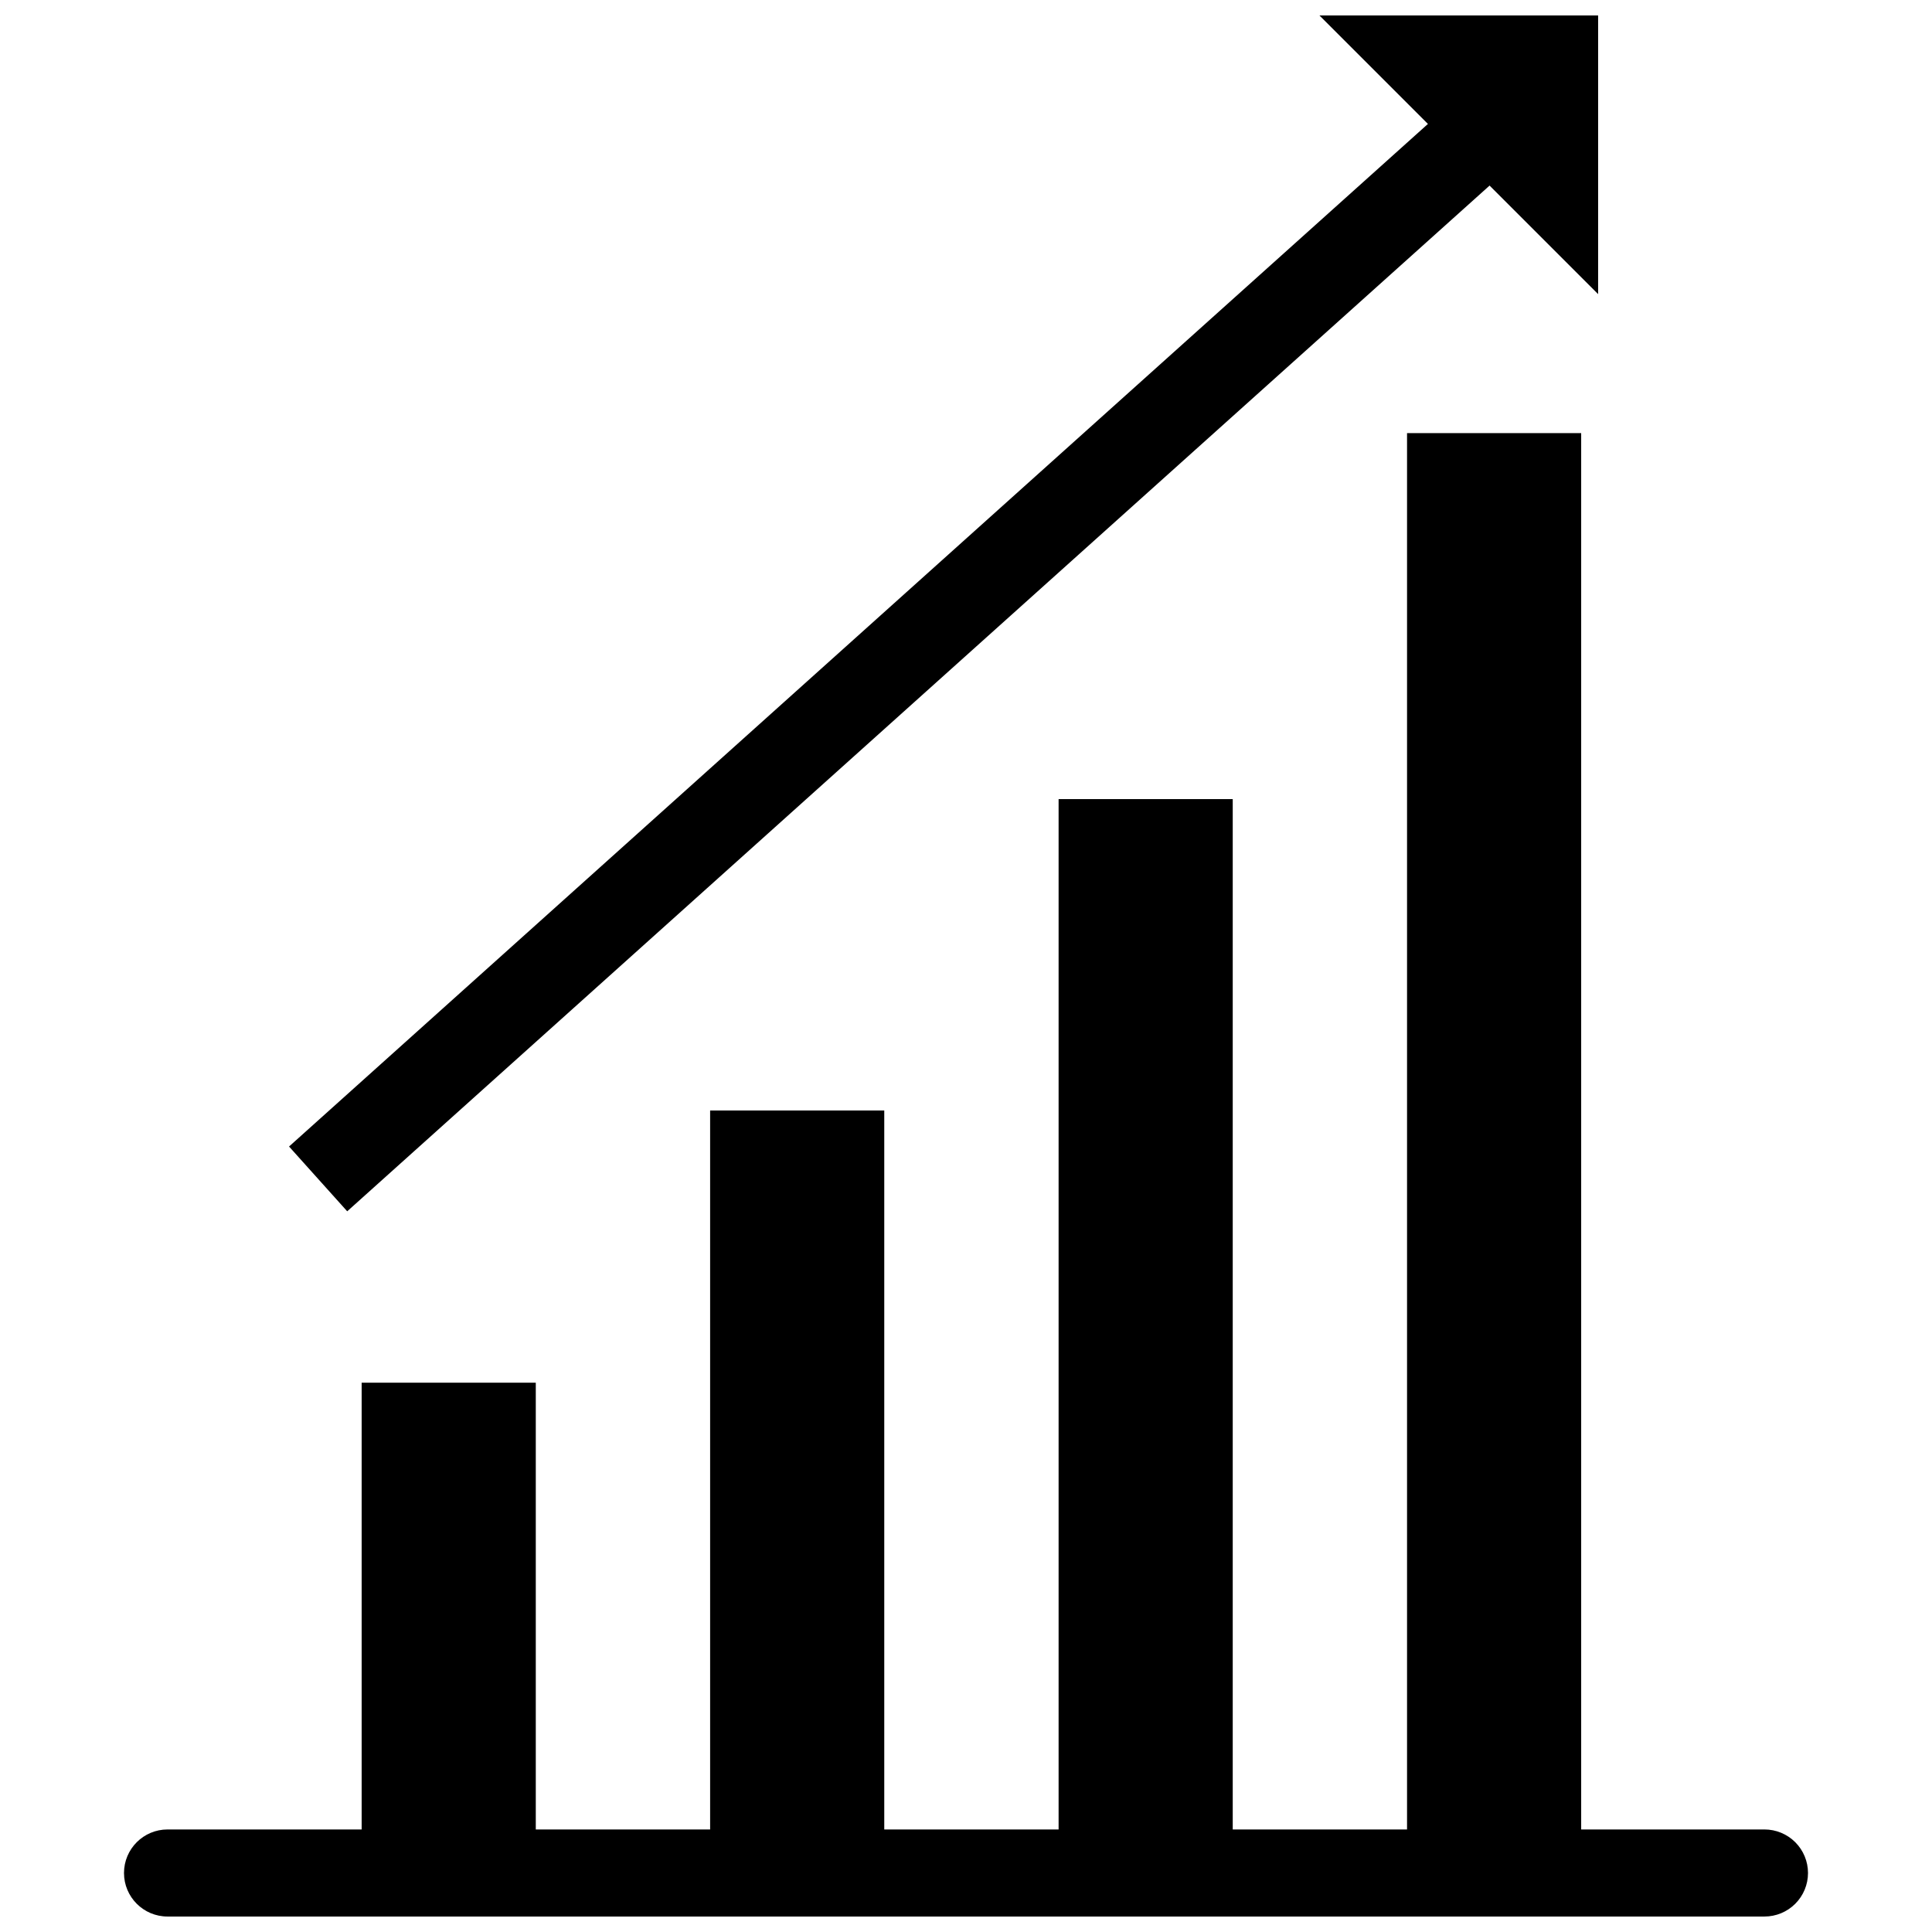
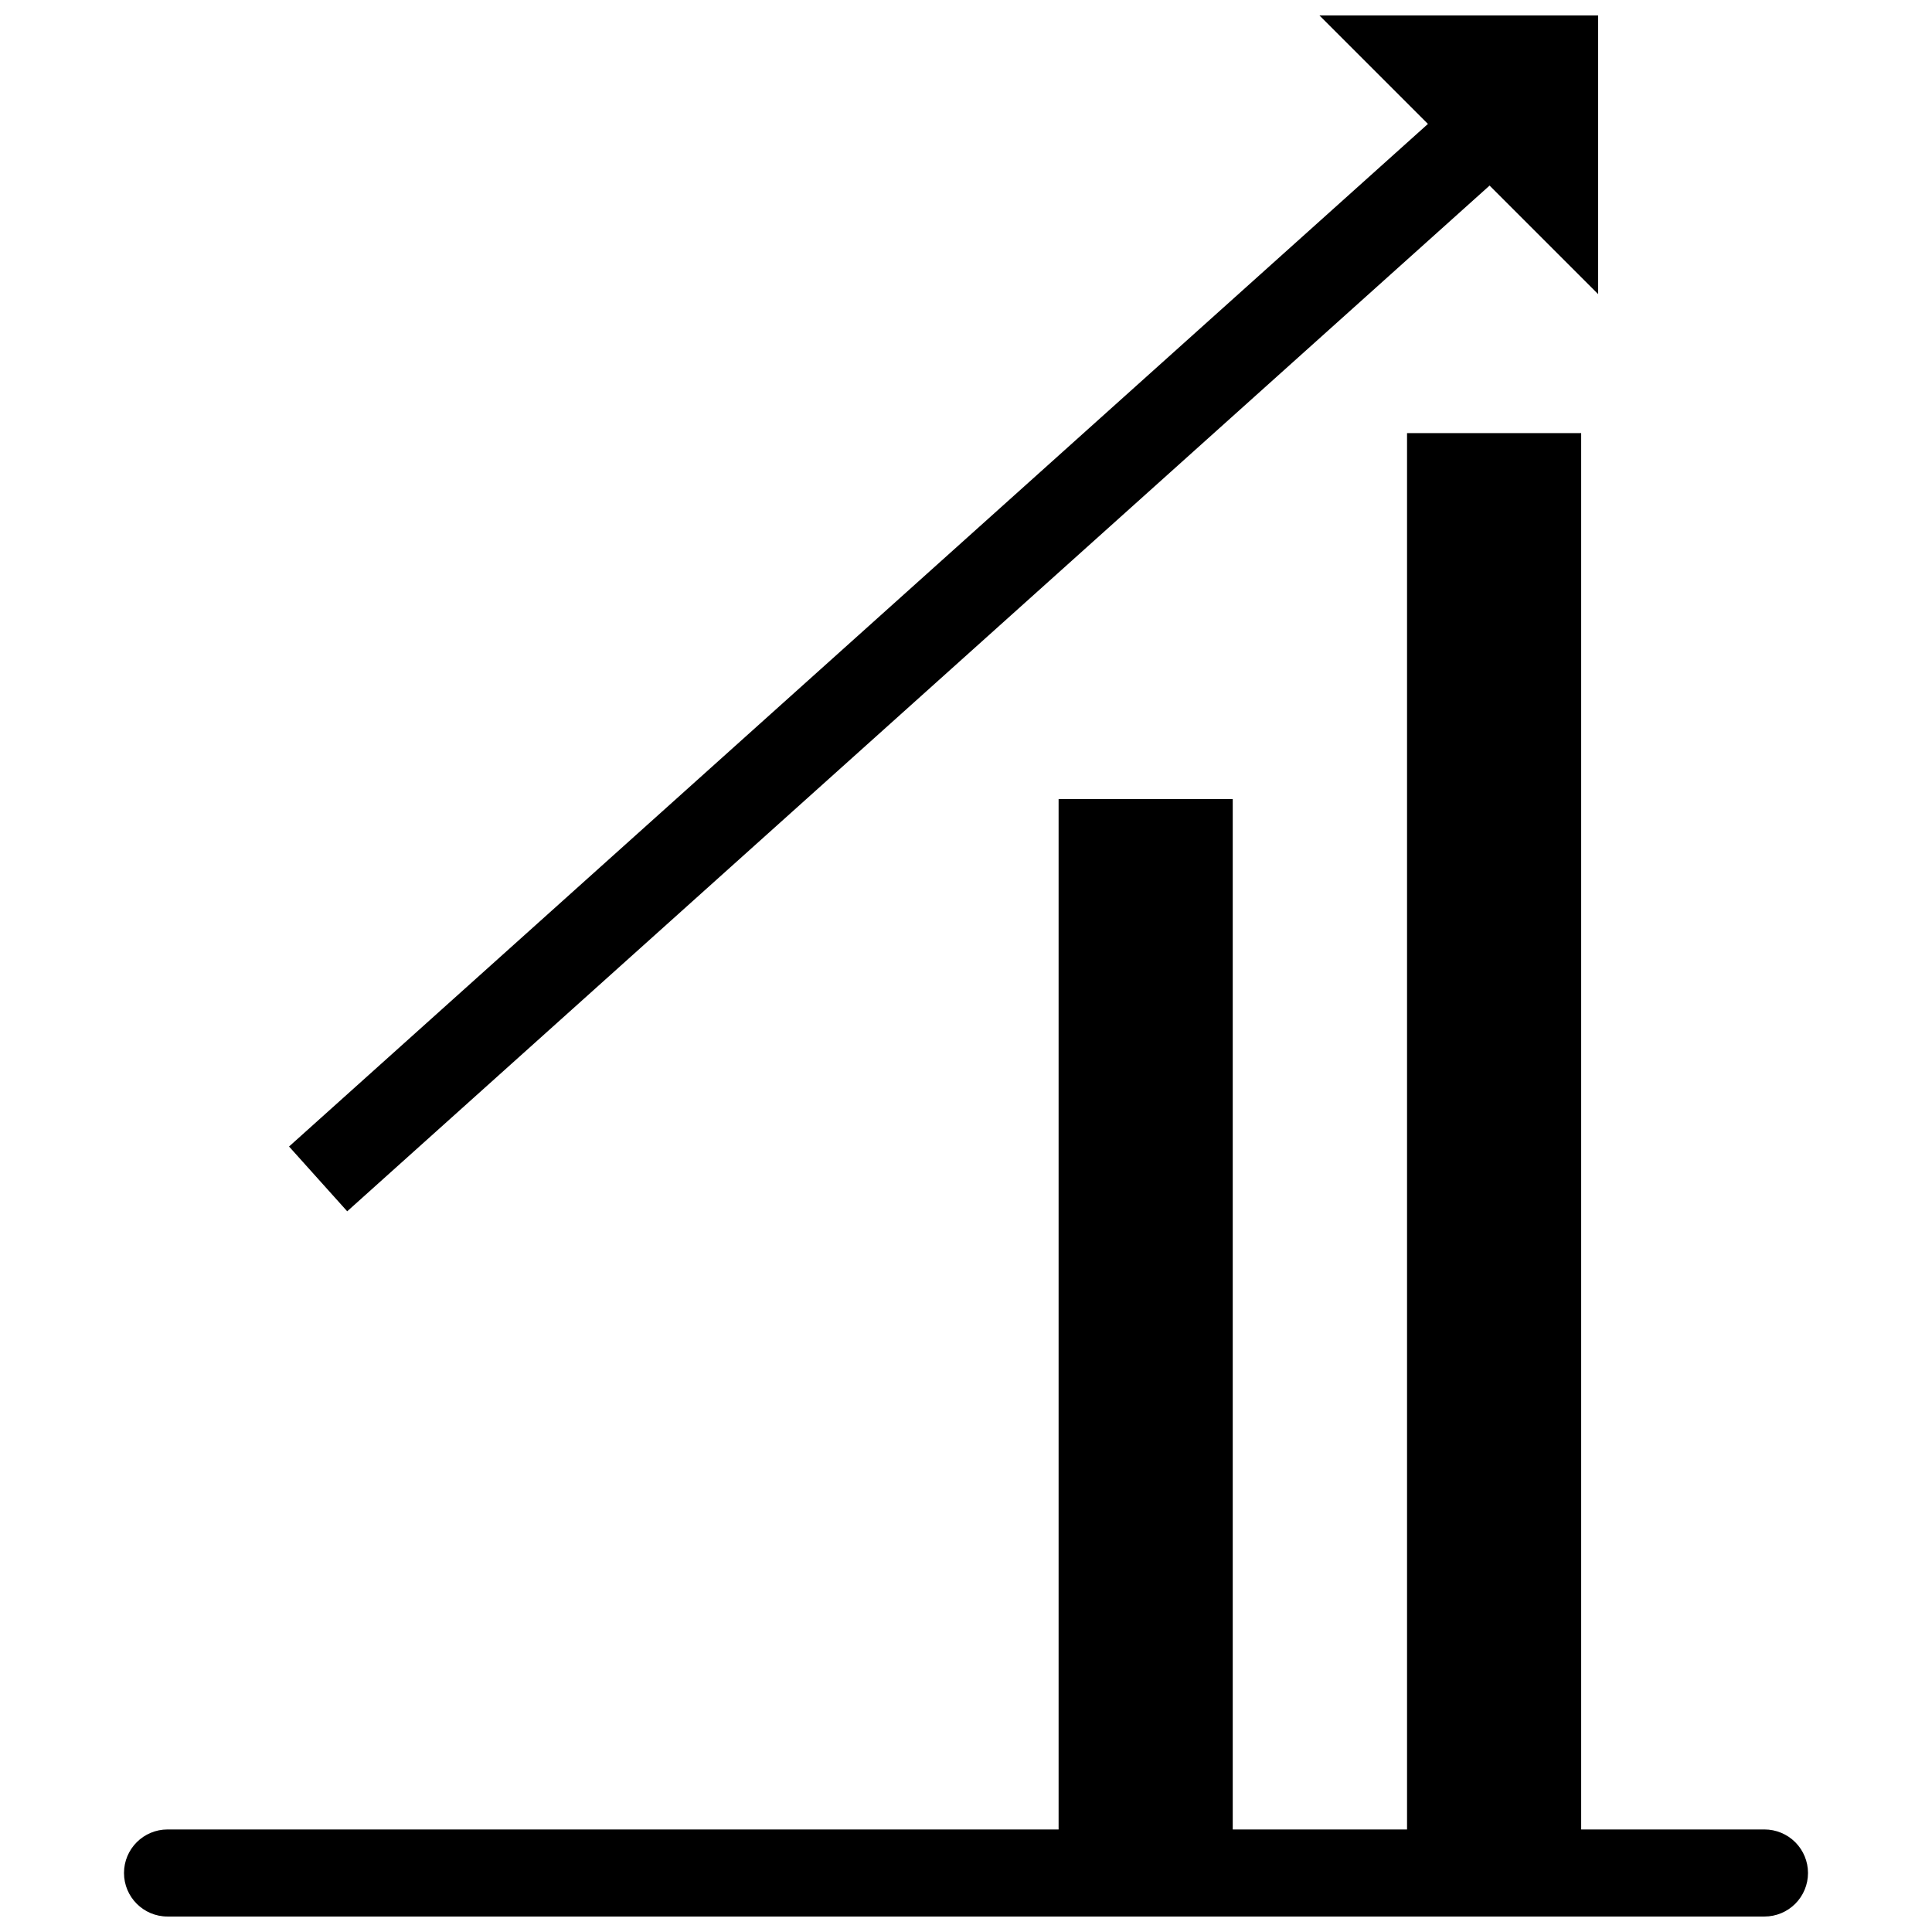
<svg xmlns="http://www.w3.org/2000/svg" width="800px" height="800px" version="1.1" viewBox="144 144 512 512">
  <defs>
    <clipPath id="b">
      <path d="m176 628h448v23.902h-448z" />
    </clipPath>
    <clipPath id="a">
      <path d="m493 148.09h75v73.906h-75z" />
    </clipPath>
  </defs>
  <g clip-path="url(#b)">
    <path d="m611.6 651.9h-423.2c-6.371 0-11.539-5.164-11.539-11.535 0-6.371 5.168-11.539 11.539-11.539h423.2c3.062 0 5.996 1.215 8.16 3.379 2.164 2.164 3.379 5.098 3.379 8.16 0 3.059-1.215 5.992-3.379 8.156-2.164 2.164-5.098 3.379-8.16 3.379z" />
  </g>
-   <path d="m239.84 510.43h46.148v127.61h-46.148z" />
-   <path d="m332.19 438.29h46.148v199.76h-46.148z" />
  <path d="m424.54 355.77h46.148v282.29h-46.148z" />
  <path d="m516.88 258.78h46.148v379.27h-46.148z" />
  <path d="m220.6 447.84 310.84-279.1 15.414 17.168-310.84 279.1z" />
  <g clip-path="url(#a)">
    <path d="m493.66 148.09h73.859v73.859z" />
  </g>
</svg>